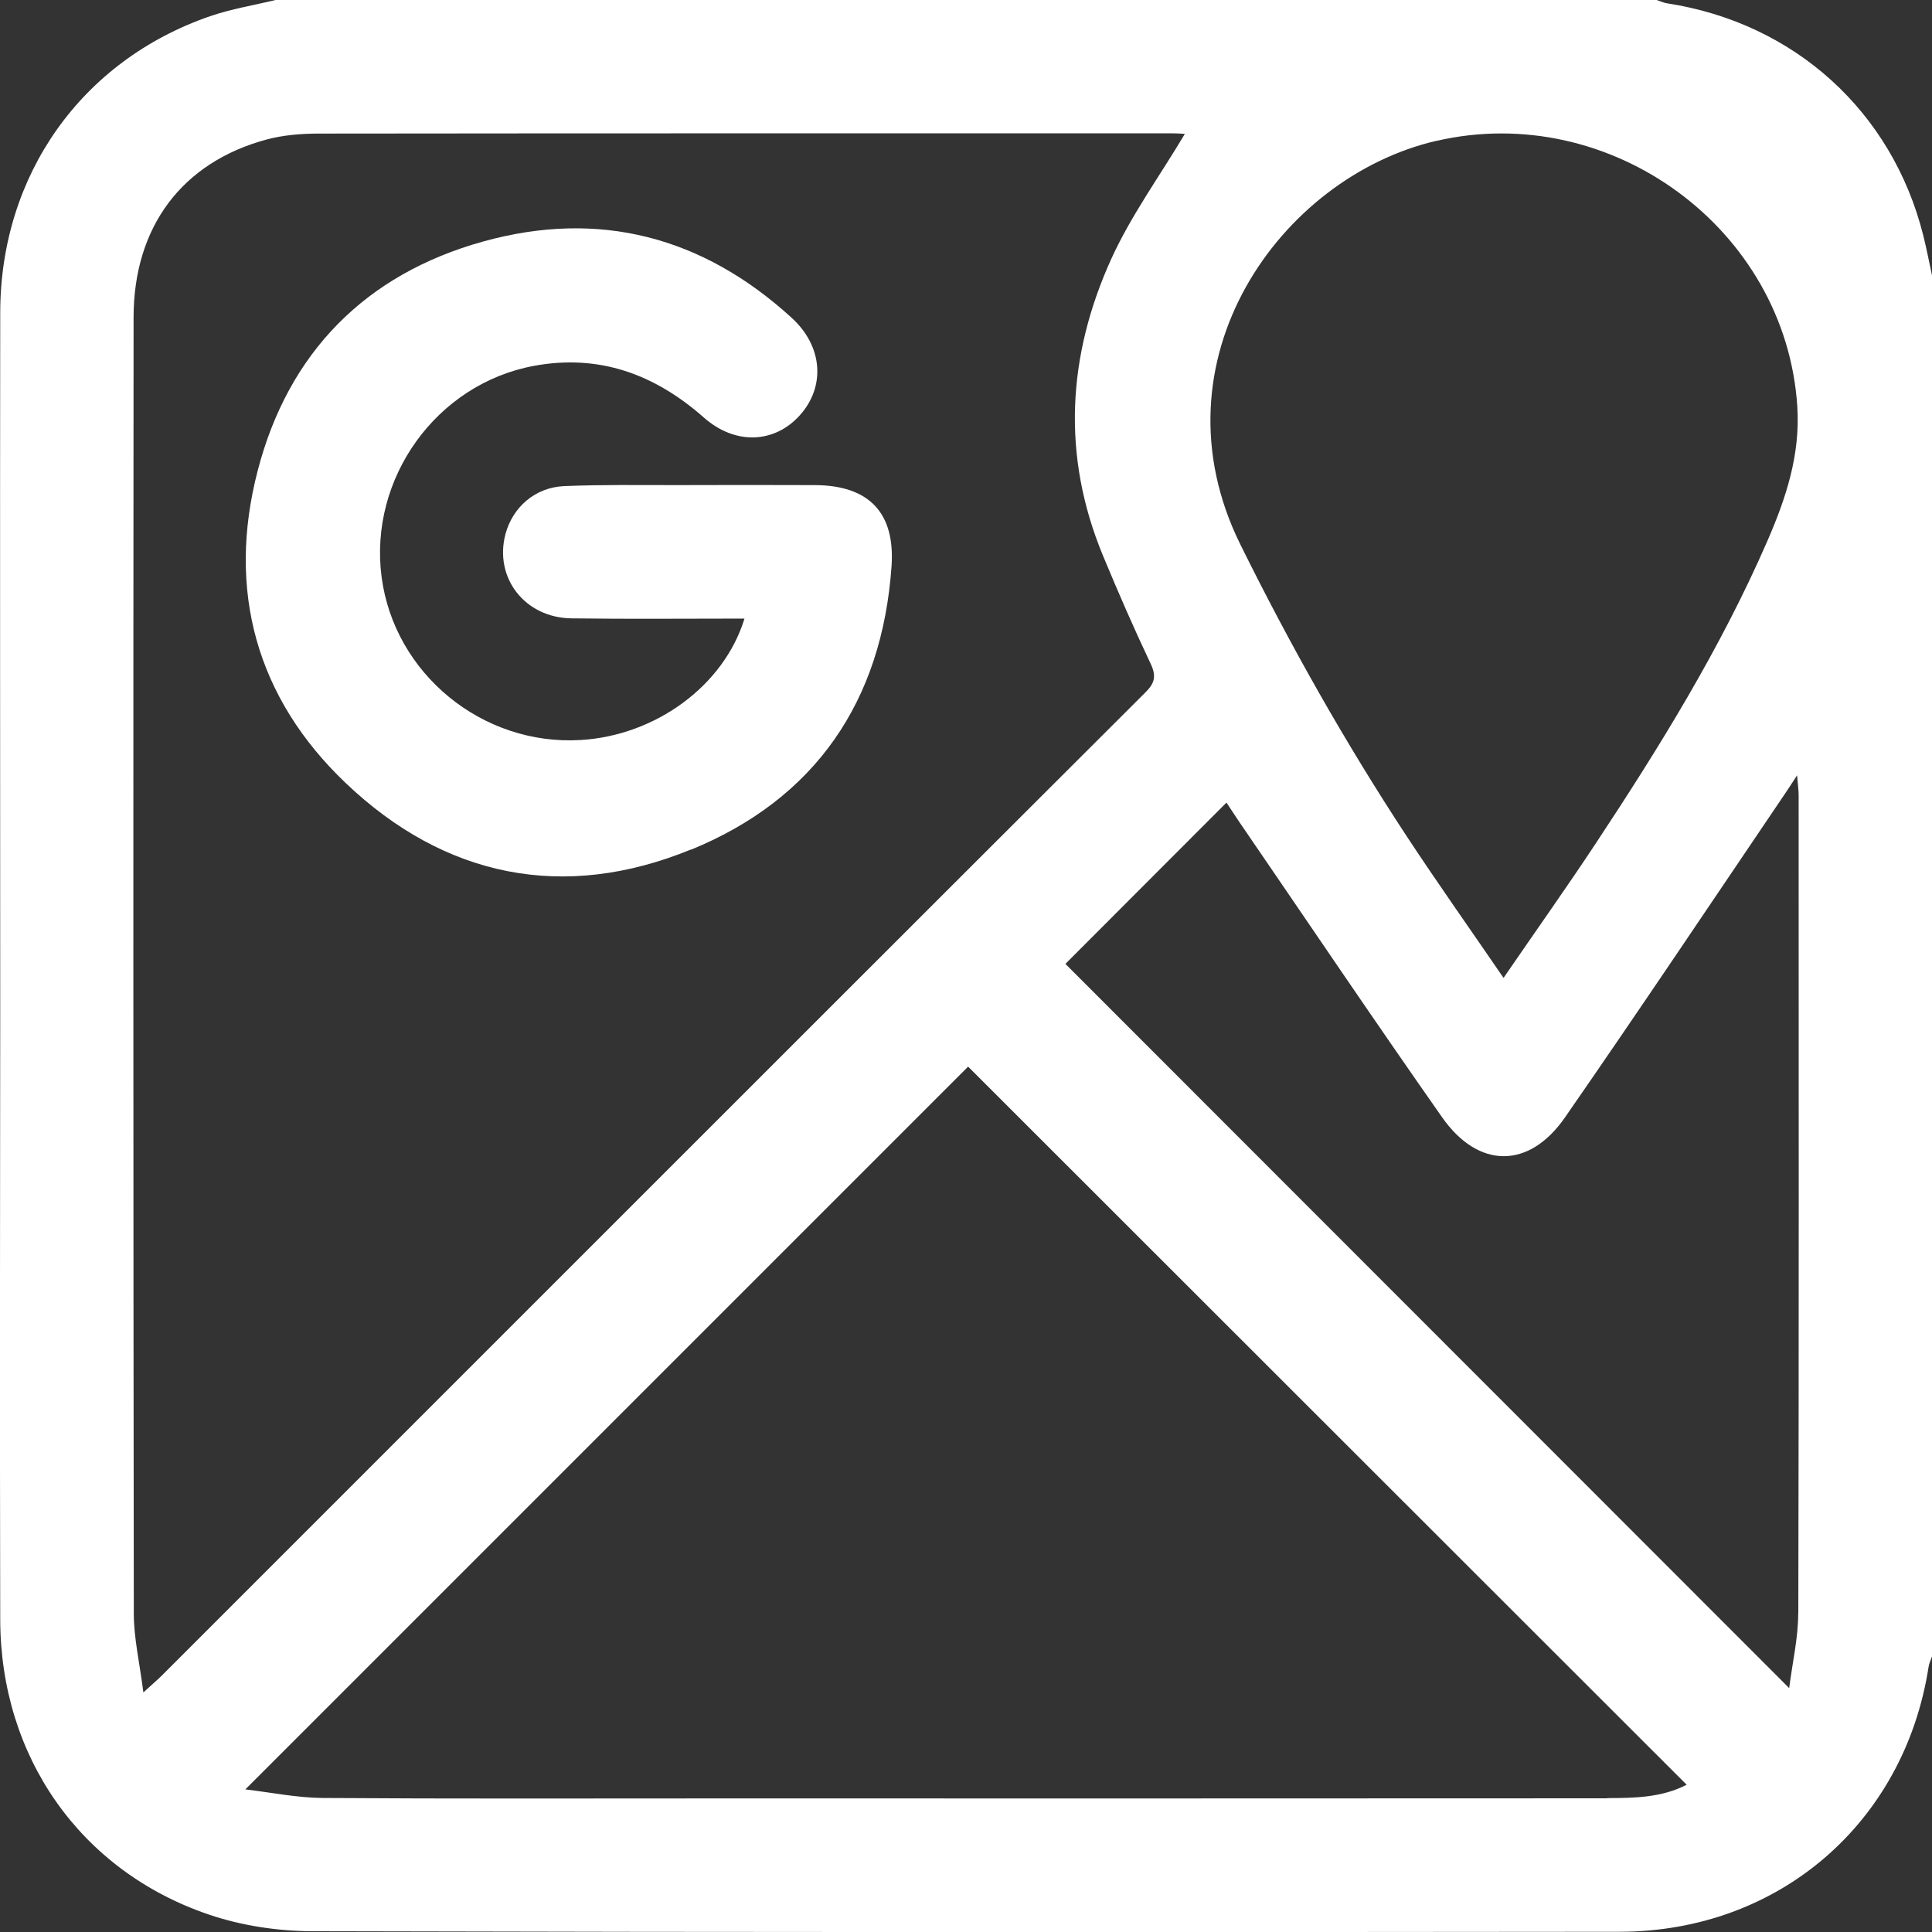
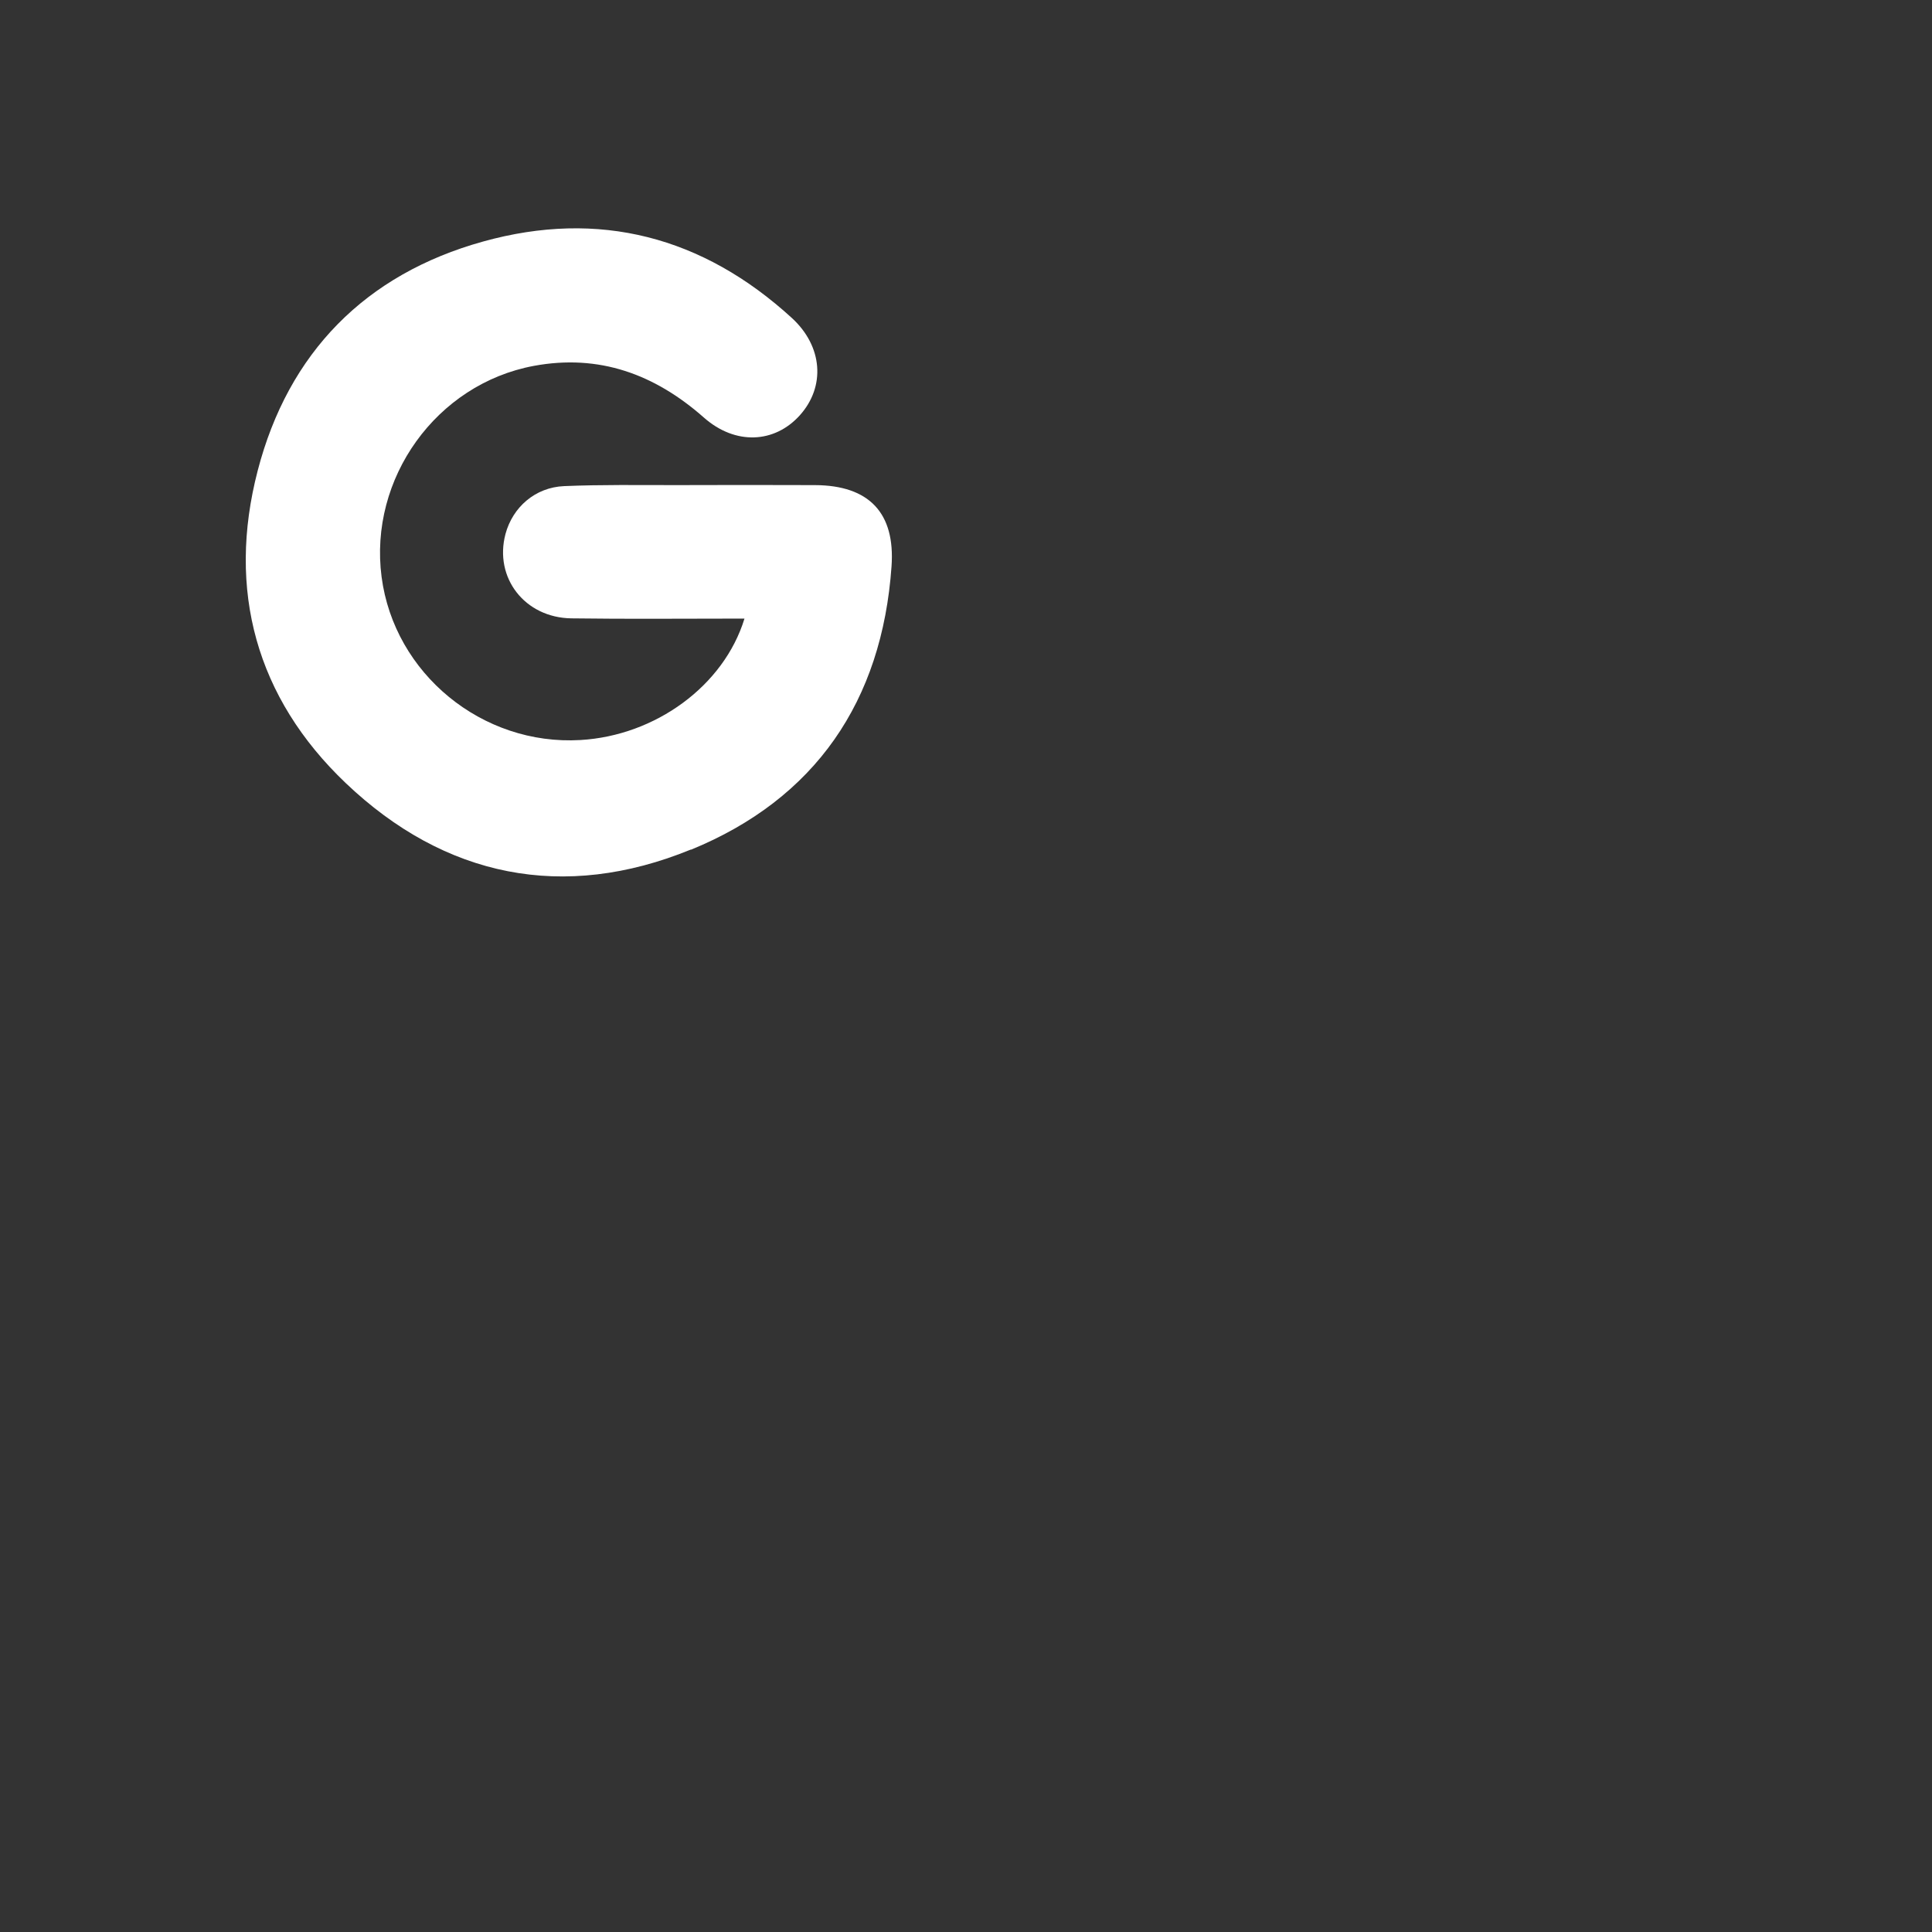
<svg xmlns="http://www.w3.org/2000/svg" id="Layer_2" viewBox="0 0 173.56 173.56">
  <rect x="0" y="0" width="173.56" height="173.56" fill="#333333" stroke="none" />
  <defs>
    <style>.cls-1{fill:#fff;}.cls-2{fill:none;}</style>
  </defs>
  <g id="Layer_1-2">
    <g>
      <path class="cls-2" d="M22.05,160.76c2.3,.27,4.62,.75,6.94,.77,11.64,.08,23.27,.04,34.91,.04,26.83,0,53.66,0,80.5-.01,2.45,0,4.92-.06,7.13-1.2-21.64-21.63-43.2-43.18-64.55-64.51-21.54,21.54-43.12,43.12-64.93,64.93Z" />
      <path class="cls-2" d="M102.89,62.22c.85-.85,1.02-1.48,.49-2.59-1.52-3.21-2.94-6.46-4.3-9.75-3.71-8.98-3.18-17.93,.76-26.62,1.77-3.91,4.35-7.45,6.61-11.23-.16,0-.59-.05-1.02-.05-25.59,0-51.18-.01-76.77,.02-1.57,0-3.18,.13-4.69,.53-7.6,2.05-11.96,7.84-11.96,16-.03,38.81-.03,77.62,.02,116.43,0,2.2,.52,4.4,.86,7.08,.87-.8,1.29-1.15,1.67-1.53,9.67-9.66,19.34-19.33,29-29,19.77-19.77,39.54-39.55,59.34-59.3ZM23.17,42.29c2.75-10.59,9.67-17.65,20.24-20.58,10.41-2.9,19.76-.45,27.75,6.87,2.78,2.55,3.03,6.16,.71,8.74-2.28,2.52-5.79,2.7-8.62,.2-4.42-3.9-9.42-5.73-15.28-4.64-8.76,1.63-14.83,10.11-13.67,18.96,1.14,8.69,9.04,15.17,17.86,14.65,6.74-.4,12.89-4.88,14.74-10.91-5.28,0-10.42,.06-15.55-.02-4.21-.06-6.96-3.67-5.92-7.58,.64-2.41,2.66-4.19,5.27-4.3,3.33-.14,6.66-.08,9.99-.09,4.18-.01,8.36-.02,12.54,0,4.86,.02,7.22,2.5,6.88,7.3-.86,12.12-6.85,20.88-18.01,25.45-11.41,4.67-22.1,2.51-31.01-5.98-8.03-7.65-10.69-17.33-7.9-28.06Z" />
      <path class="cls-2" d="M126.41,75.21c2.75,4.19,5.66,8.28,8.65,12.65,2.87-4.17,5.64-8.07,8.27-12.06,5.75-8.71,11.25-17.58,15.43-27.19,1.67-3.84,2.98-7.74,2.69-12.08-1.04-16.01-16.81-27.48-32.43-23.86-14.01,3.25-25.79,19.72-17.61,36.27,4.49,9.08,9.45,17.84,14.99,26.28Z" />
      <path class="cls-2" d="M161.44,69.65c-.49,.75-.72,1.12-.97,1.48-6.62,9.76-13.17,19.56-19.88,29.25-3.23,4.65-7.78,4.64-11.04-.01-6.19-8.82-12.21-17.76-18.3-26.65-.37-.54-.73-1.1-1.07-1.62-4.94,4.95-9.76,9.78-14.47,14.49,21.58,21.59,43.15,43.17,65.02,65.06,.29-2.3,.81-4.49,.81-6.69,.06-24.51,.04-49.02,.03-73.53,0-.46-.07-.92-.14-1.79Z" />
-       <path class="cls-1" d="M172.77,21.13c-2.8-11.13-11.57-19.07-23-20.83-.33-.05-.64-.2-.95-.3H24.75c-1.97,.48-3.98,.8-5.89,1.46C7.31,5.45,.04,15.72,.02,28.07c-.03,21.01,0,42.03,0,63.04C0,109.24-.02,127.38,.02,145.51c.03,12.29,7.18,22.55,18.73,26.48,2.94,1,6.19,1.49,9.29,1.5,39.15,.1,78.29,.09,117.44,.05,14.3-.01,25.59-9.76,27.77-23.78,.05-.33,.2-.64,.31-.96V24.74c-.26-1.2-.49-2.42-.79-3.61Zm-43.74-8.47c15.62-3.62,31.39,7.85,32.43,23.86,.28,4.34-1.02,8.24-2.69,12.08-4.18,9.61-9.67,18.48-15.43,27.19-2.64,3.99-5.41,7.89-8.27,12.06-2.99-4.37-5.89-8.46-8.65-12.65-5.55-8.44-10.5-17.2-14.99-26.28-8.18-16.54,3.6-33.02,17.61-36.27ZM14.55,150.51c-.38,.38-.8,.73-1.67,1.53-.34-2.69-.86-4.89-.86-7.08-.05-38.81-.05-77.62-.02-116.43,0-8.16,4.36-13.95,11.96-16,1.5-.4,3.12-.53,4.69-.53,25.59-.03,51.18-.02,76.77-.02,.43,0,.87,.04,1.02,.05-2.25,3.78-4.83,7.32-6.61,11.23-3.94,8.69-4.47,17.64-.76,26.62,1.36,3.28,2.78,6.54,4.3,9.75,.53,1.12,.36,1.75-.49,2.59-19.8,19.75-39.56,39.53-59.34,59.3-9.67,9.67-19.33,19.33-29,29Zm129.84,11.04c-26.83,.02-53.66,.01-80.5,.01-11.64,0-23.27,.04-34.91-.04-2.32-.02-4.63-.5-6.94-.77,21.81-21.81,43.38-43.38,64.93-64.93,21.35,21.33,42.91,42.89,64.55,64.51-2.21,1.15-4.68,1.2-7.13,1.2Zm17.15-16.59c0,2.2-.52,4.39-.81,6.69-21.87-21.88-43.44-43.47-65.02-65.06,4.7-4.71,9.53-9.54,14.47-14.49,.34,.52,.7,1.07,1.07,1.62,6.09,8.89,12.11,17.83,18.3,26.65,3.26,4.65,7.81,4.67,11.04,.01,6.72-9.69,13.27-19.49,19.88-29.25,.25-.36,.48-.74,.97-1.48,.07,.87,.14,1.33,.14,1.79,0,24.51,.03,49.02-.03,73.53Z" />
      <path class="cls-1" d="M62.08,76.33c11.16-4.57,17.16-13.33,18.01-25.45,.34-4.8-2.01-7.28-6.88-7.3-4.18-.02-8.36-.01-12.54,0-3.33,0-6.67-.05-9.99,.09-2.6,.11-4.62,1.89-5.27,4.3-1.04,3.92,1.72,7.52,5.92,7.58,5.13,.07,10.27,.02,15.55,.02-1.85,6.04-8,10.52-14.74,10.91-8.82,.52-16.72-5.96-17.86-14.65-1.16-8.85,4.92-17.33,13.67-18.96,5.86-1.09,10.86,.74,15.28,4.64,2.83,2.5,6.35,2.32,8.62-.2,2.32-2.58,2.07-6.19-.71-8.74-8-7.32-17.34-9.77-27.75-6.87-10.57,2.94-17.49,9.99-20.24,20.58-2.79,10.73-.13,20.41,7.9,28.06,8.91,8.49,19.6,10.65,31.01,5.98Z" />
    </g>
  </g>
</svg>